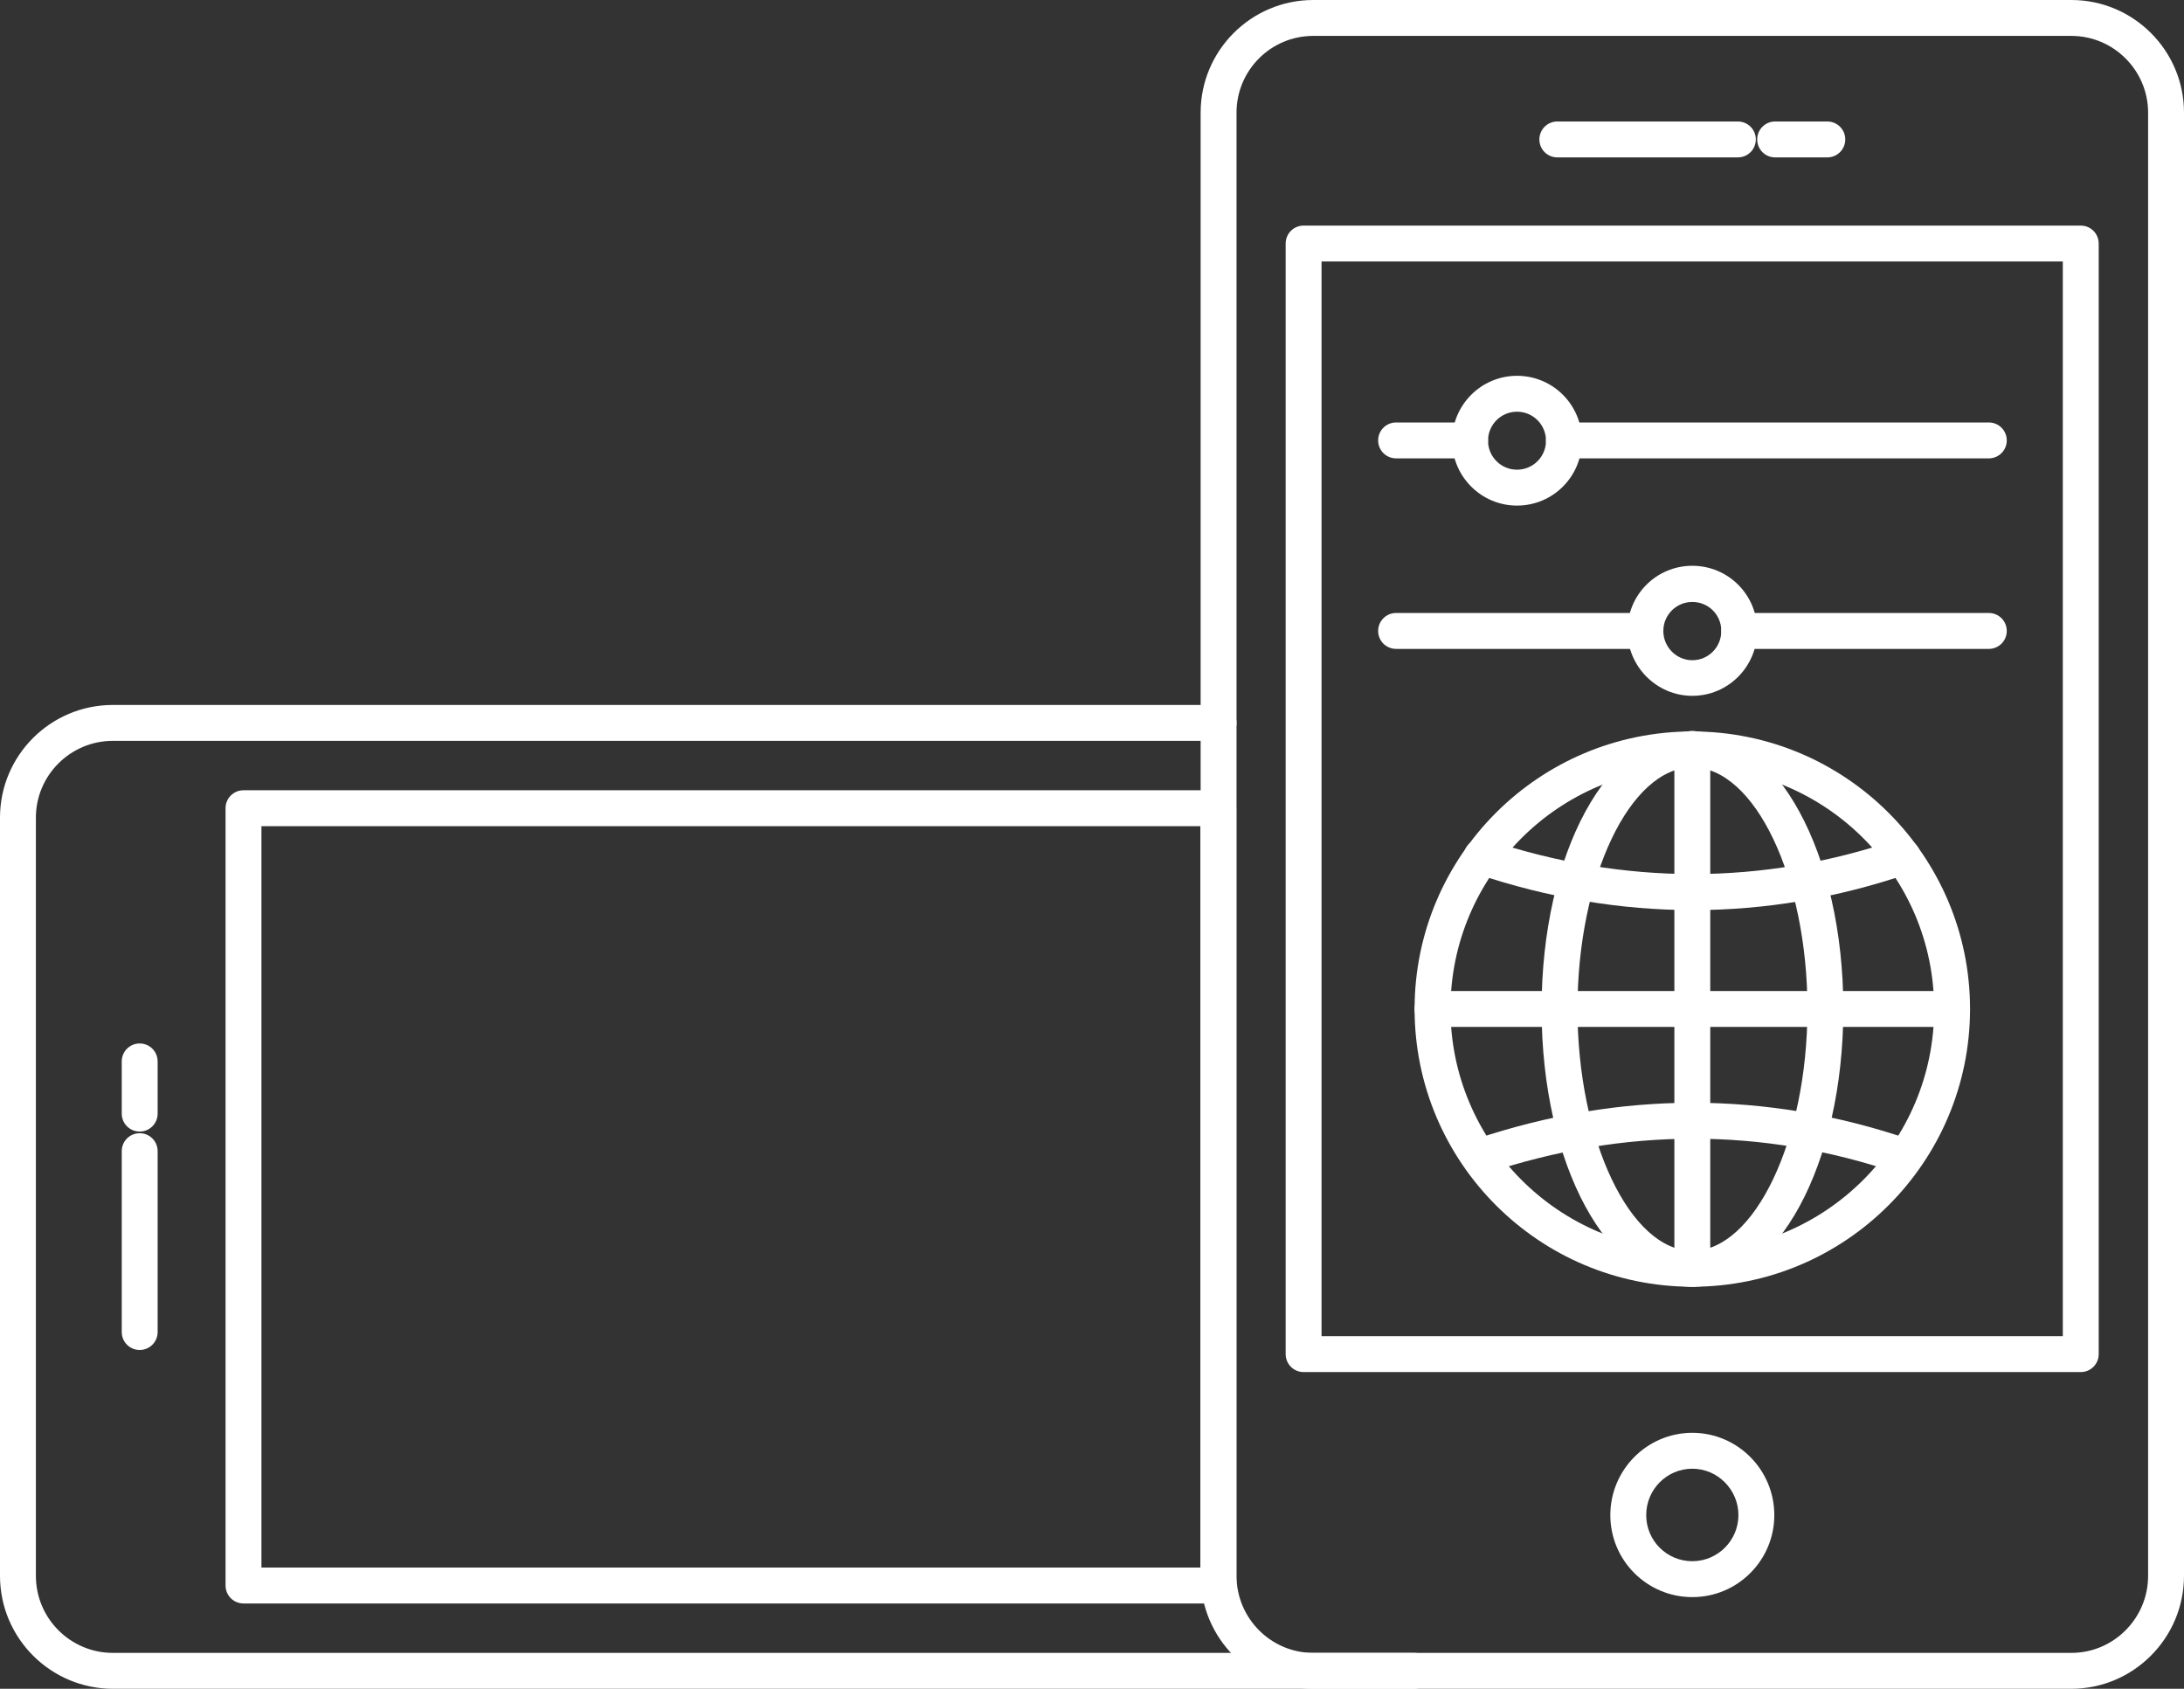
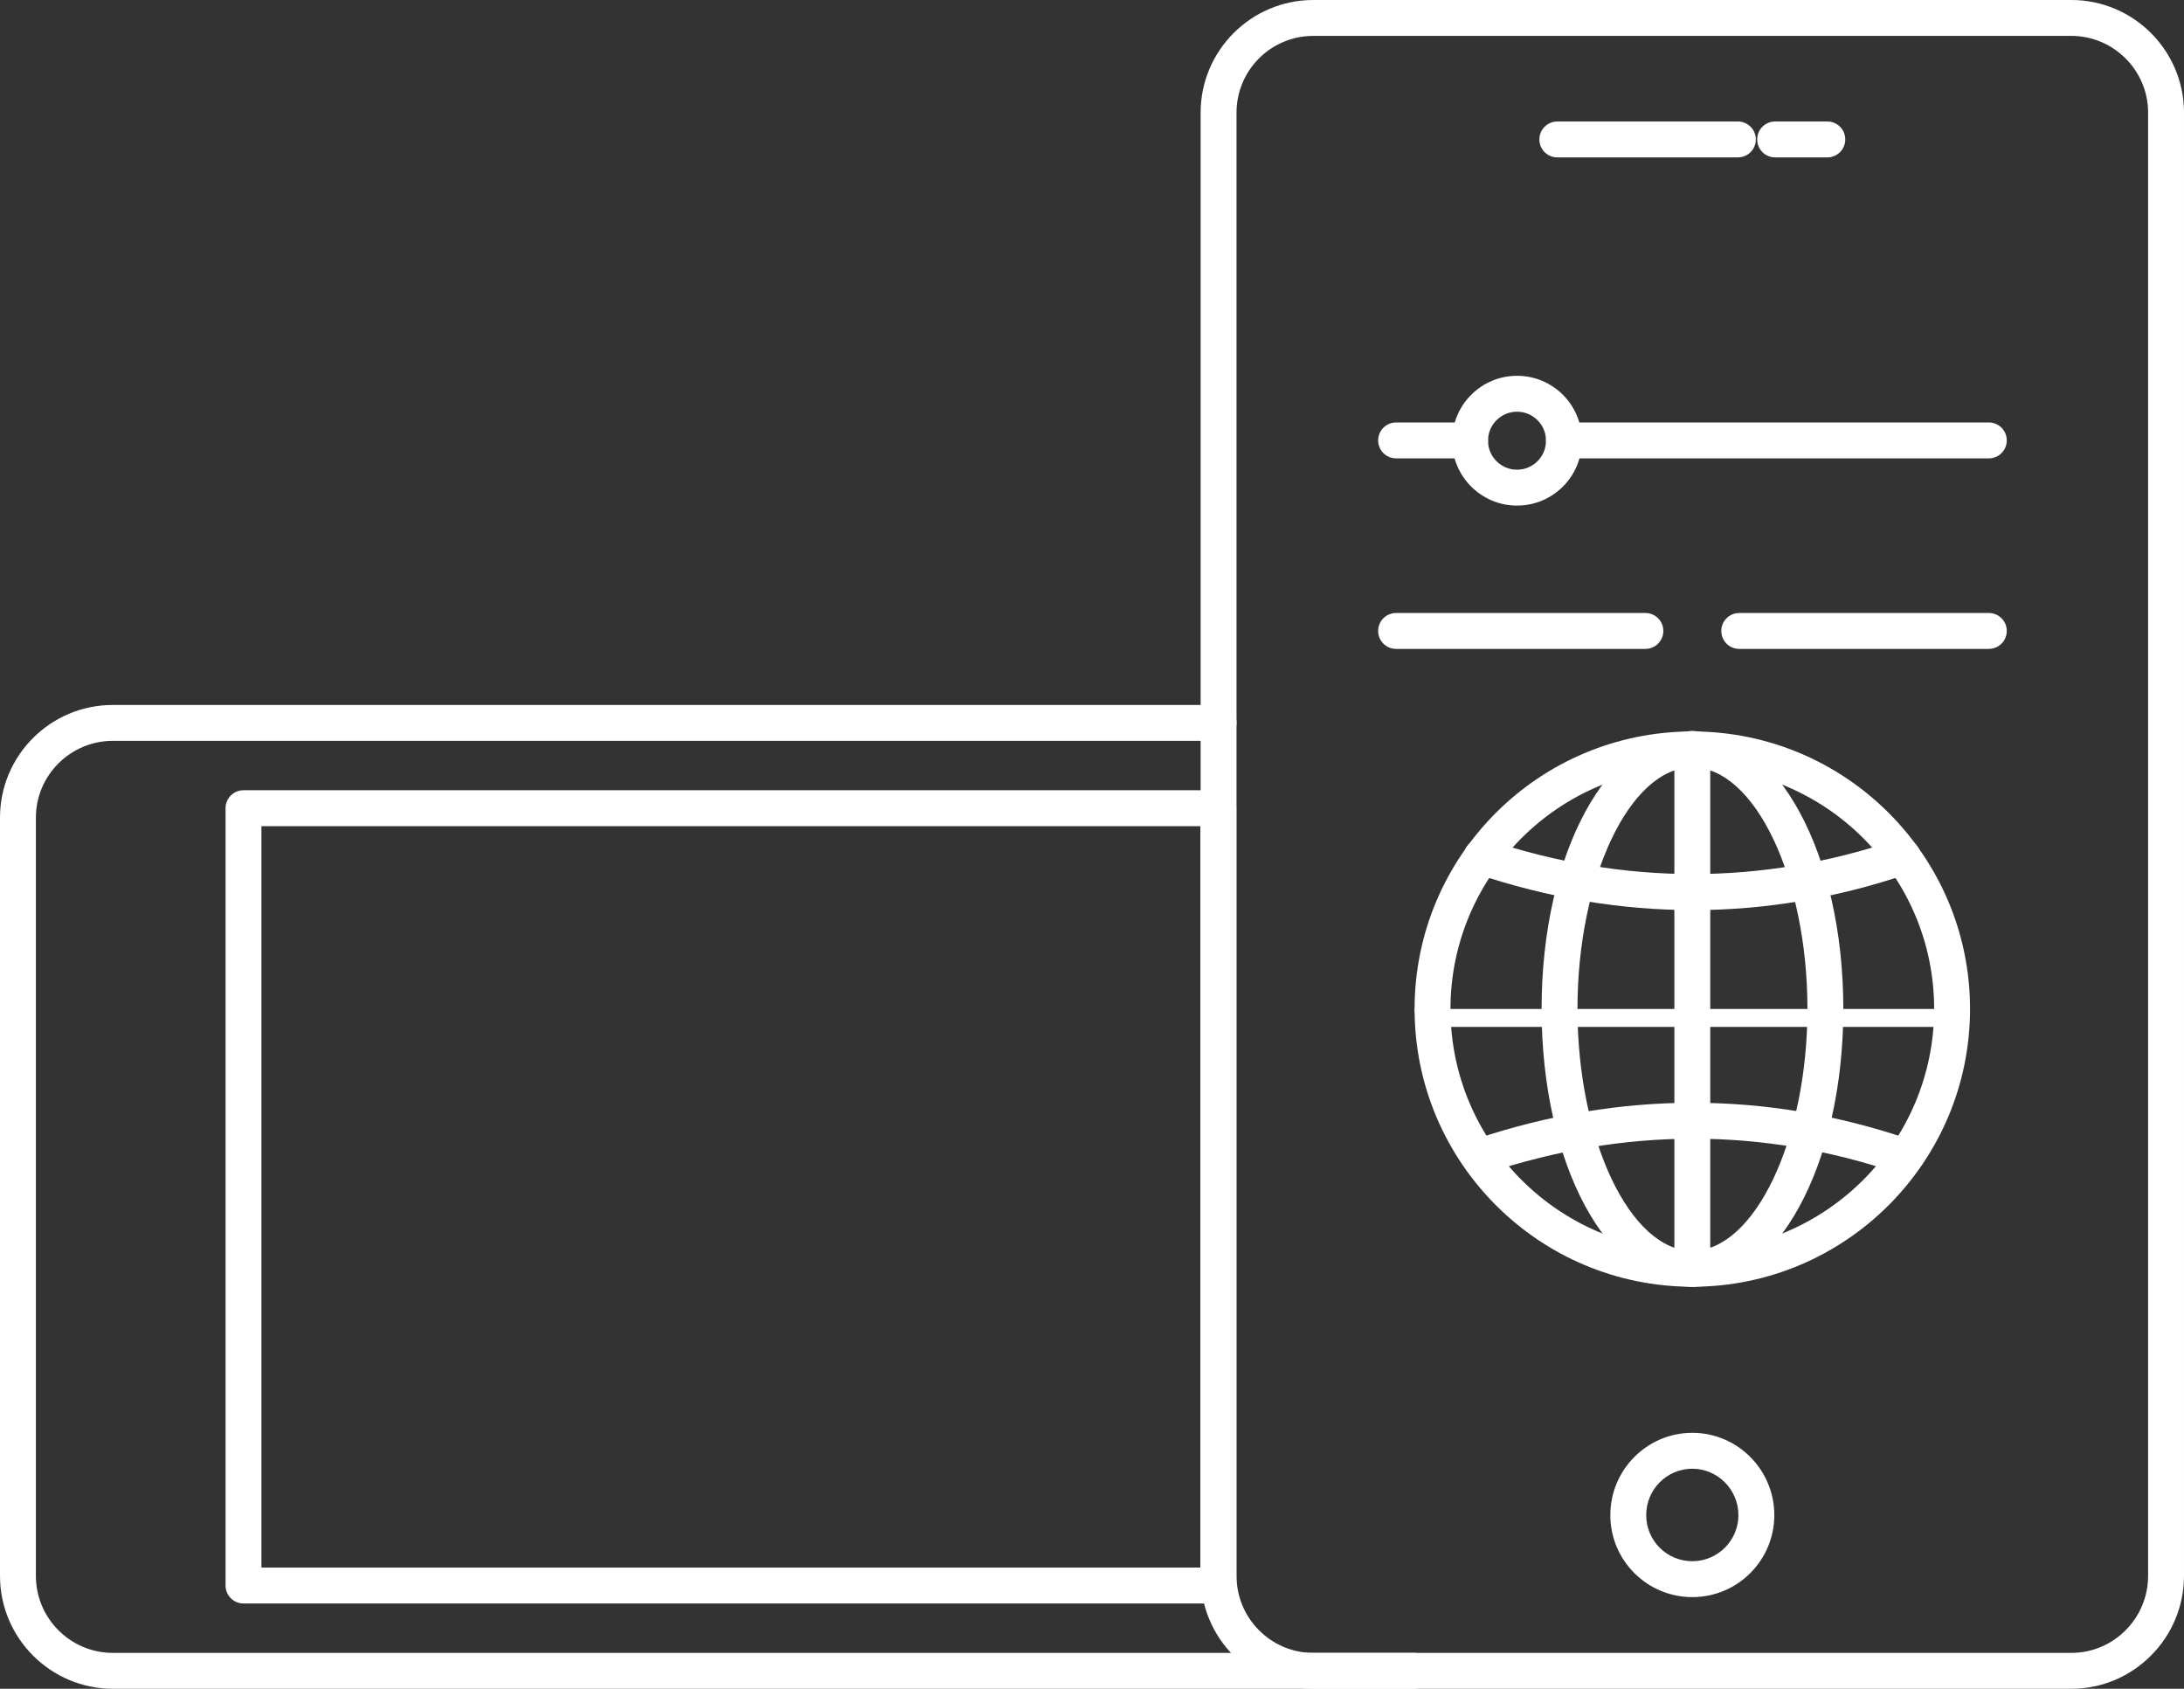
<svg xmlns="http://www.w3.org/2000/svg" id="Capa_2" data-name="Capa 2" viewBox="0 0 79.11 61.16">
  <rect x="0" y="0" width="79.11" height="61.16" fill="#333333" stroke="none" />
  <defs>
    <style>
      .cls-1 {
        fill: #fff;
      }
    </style>
  </defs>
  <g id="_103" data-name="103">
    <g>
      <path class="cls-1" d="M51.22,61.16H4.09c-2.25,0-4.09-1.83-4.09-4.09v-27.46c0-2.25,1.83-4.08,4.09-4.08h40.05c.36,0,.65.29.65.65s-.29.65-.65.65H4.09c-1.54,0-2.79,1.25-2.79,2.78v27.46c0,1.54,1.25,2.79,2.79,2.79h47.13c.36,0,.65.29.65.65s-.29.65-.65.65Z" />
      <path class="cls-1" d="M75.03,61.16h-27.46c-2.25,0-4.08-1.83-4.08-4.09V4.08c0-2.25,1.83-4.08,4.08-4.08h27.46c2.25,0,4.08,1.83,4.08,4.08v52.99c0,2.25-1.83,4.09-4.08,4.09ZM47.57,1.3c-1.54,0-2.78,1.25-2.78,2.78v52.99c0,1.54,1.25,2.79,2.78,2.79h27.46c1.53,0,2.78-1.25,2.78-2.79V4.08c0-1.53-1.25-2.78-2.78-2.78h-27.46Z" />
      <path class="cls-1" d="M61.3,57.84c-1.64,0-2.97-1.33-2.97-2.97s1.33-2.98,2.97-2.98,2.97,1.34,2.97,2.98-1.33,2.97-2.97,2.97ZM61.3,53.19c-.92,0-1.67.75-1.67,1.68s.75,1.67,1.67,1.67,1.67-.75,1.67-1.67-.75-1.68-1.67-1.68Z" />
-       <path class="cls-1" d="M75.37,49.69h-28.15c-.36,0-.65-.29-.65-.65V8.82c0-.36.29-.65.65-.65h28.15c.36,0,.65.29.65.65v40.22c0,.36-.29.65-.65.65ZM47.87,48.39h26.85V9.47h-26.85v38.92Z" />
      <path class="cls-1" d="M66.19,5.7h-1.89c-.36,0-.65-.29-.65-.65s.29-.65.65-.65h1.89c.36,0,.65.29.65.65s-.29.65-.65.65ZM62.95,5.7h-6.54c-.36,0-.65-.29-.65-.65s.29-.65.65-.65h6.54c.36,0,.65.29.65.65s-.29.65-.65.65Z" />
      <path class="cls-1" d="M44.13,58.07H8.82c-.36,0-.65-.29-.65-.65v-28.15c0-.36.29-.65.65-.65h35.31c.36,0,.65.29.65.65v28.15c0,.36-.29.65-.65.65ZM9.47,56.77h34.01v-26.85H9.47v26.85Z" />
-       <path class="cls-1" d="M5.06,48.89c-.36,0-.65-.29-.65-.65v-6.55c0-.36.29-.65.65-.65s.65.29.65.65v6.55c0,.36-.29.65-.65.65ZM5.06,40.98c-.36,0-.65-.29-.65-.65v-1.89c0-.36.29-.65.65-.65s.65.29.65.65v1.89c0,.36-.29.65-.65.65Z" />
      <path class="cls-1" d="M72.04,16.6h-15.39c-.36,0-.65-.29-.65-.65s.29-.65.65-.65h15.39c.36,0,.65.29.65.65s-.29.65-.65.65ZM53.25,16.6h-2.68c-.36,0-.65-.29-.65-.65s.29-.65.65-.65h2.68c.36,0,.65.29.65.65s-.29.65-.65.65Z" />
      <path class="cls-1" d="M54.95,18.31c-1.3,0-2.35-1.06-2.35-2.35s1.05-2.35,2.35-2.35,2.35,1.05,2.35,2.35-1.05,2.35-2.35,2.35ZM54.95,14.91c-.58,0-1.05.47-1.05,1.05s.47,1.05,1.05,1.05,1.05-.47,1.05-1.05-.47-1.05-1.05-1.05Z" />
      <path class="cls-1" d="M72.04,23.5h-9.04c-.36,0-.65-.29-.65-.65s.29-.65.65-.65h9.04c.36,0,.65.29.65.65s-.29.65-.65.65ZM59.6,23.5h-9.03c-.36,0-.65-.29-.65-.65s.29-.65.65-.65h9.03c.36,0,.65.29.65.65s-.29.65-.65.65Z" />
-       <path class="cls-1" d="M61.3,25.2c-1.29,0-2.35-1.06-2.35-2.36s1.05-2.35,2.35-2.35,2.35,1.05,2.35,2.35-1.05,2.36-2.35,2.36ZM61.3,21.8c-.58,0-1.05.47-1.05,1.05s.47,1.06,1.05,1.06,1.05-.47,1.05-1.06-.47-1.05-1.05-1.05Z" />
      <path class="cls-1" d="M61.3,46.6c-5.55,0-10.06-4.51-10.06-10.06s4.51-10.05,10.06-10.05,10.06,4.51,10.06,10.05-4.51,10.06-10.06,10.06ZM61.3,27.79c-4.83,0-8.76,3.93-8.76,8.75s3.93,8.76,8.76,8.76,8.76-3.93,8.76-8.76-3.93-8.75-8.76-8.75Z" />
      <path class="cls-1" d="M61.3,46.6c-3.06,0-5.46-4.42-5.46-10.06s2.4-10.05,5.46-10.05,5.47,4.42,5.47,10.05-2.4,10.06-5.47,10.06ZM61.3,27.79c-2.26,0-4.16,4.01-4.16,8.75s1.91,8.76,4.16,8.76,4.17-4.01,4.17-8.76-1.91-8.75-4.17-8.75Z" />
-       <path class="cls-1" d="M70.71,37.19h-18.82c-.36,0-.65-.29-.65-.65s.29-.65.65-.65h18.82c.36,0,.65.29.65.65s-.29.65-.65.65Z" />
+       <path class="cls-1" d="M70.71,37.19h-18.82c-.36,0-.65-.29-.65-.65h18.82c.36,0,.65.29.65.65s-.29.65-.65.65Z" />
      <path class="cls-1" d="M61.3,46.6c-.36,0-.65-.29-.65-.65v-18.83c0-.36.29-.65.65-.65s.65.29.65.65v18.83c0,.36-.29.65-.65.65Z" />
      <path class="cls-1" d="M61.33,32.96c-2.62,0-5.25-.44-7.87-1.32-.34-.11-.52-.48-.41-.82.11-.34.48-.52.82-.41,4.97,1.66,9.96,1.66,14.84,0,.34-.12.71.07.83.41.12.34-.07.71-.41.82-2.58.88-5.19,1.32-7.81,1.32Z" />
      <path class="cls-1" d="M53.67,42.51c-.27,0-.53-.17-.62-.44-.11-.34.07-.71.41-.82,5.24-1.75,10.51-1.75,15.67,0,.34.12.52.48.41.82-.12.34-.48.52-.82.41-4.88-1.66-9.88-1.65-14.84,0-.07.02-.14.03-.21.03Z" />
    </g>
  </g>
</svg>